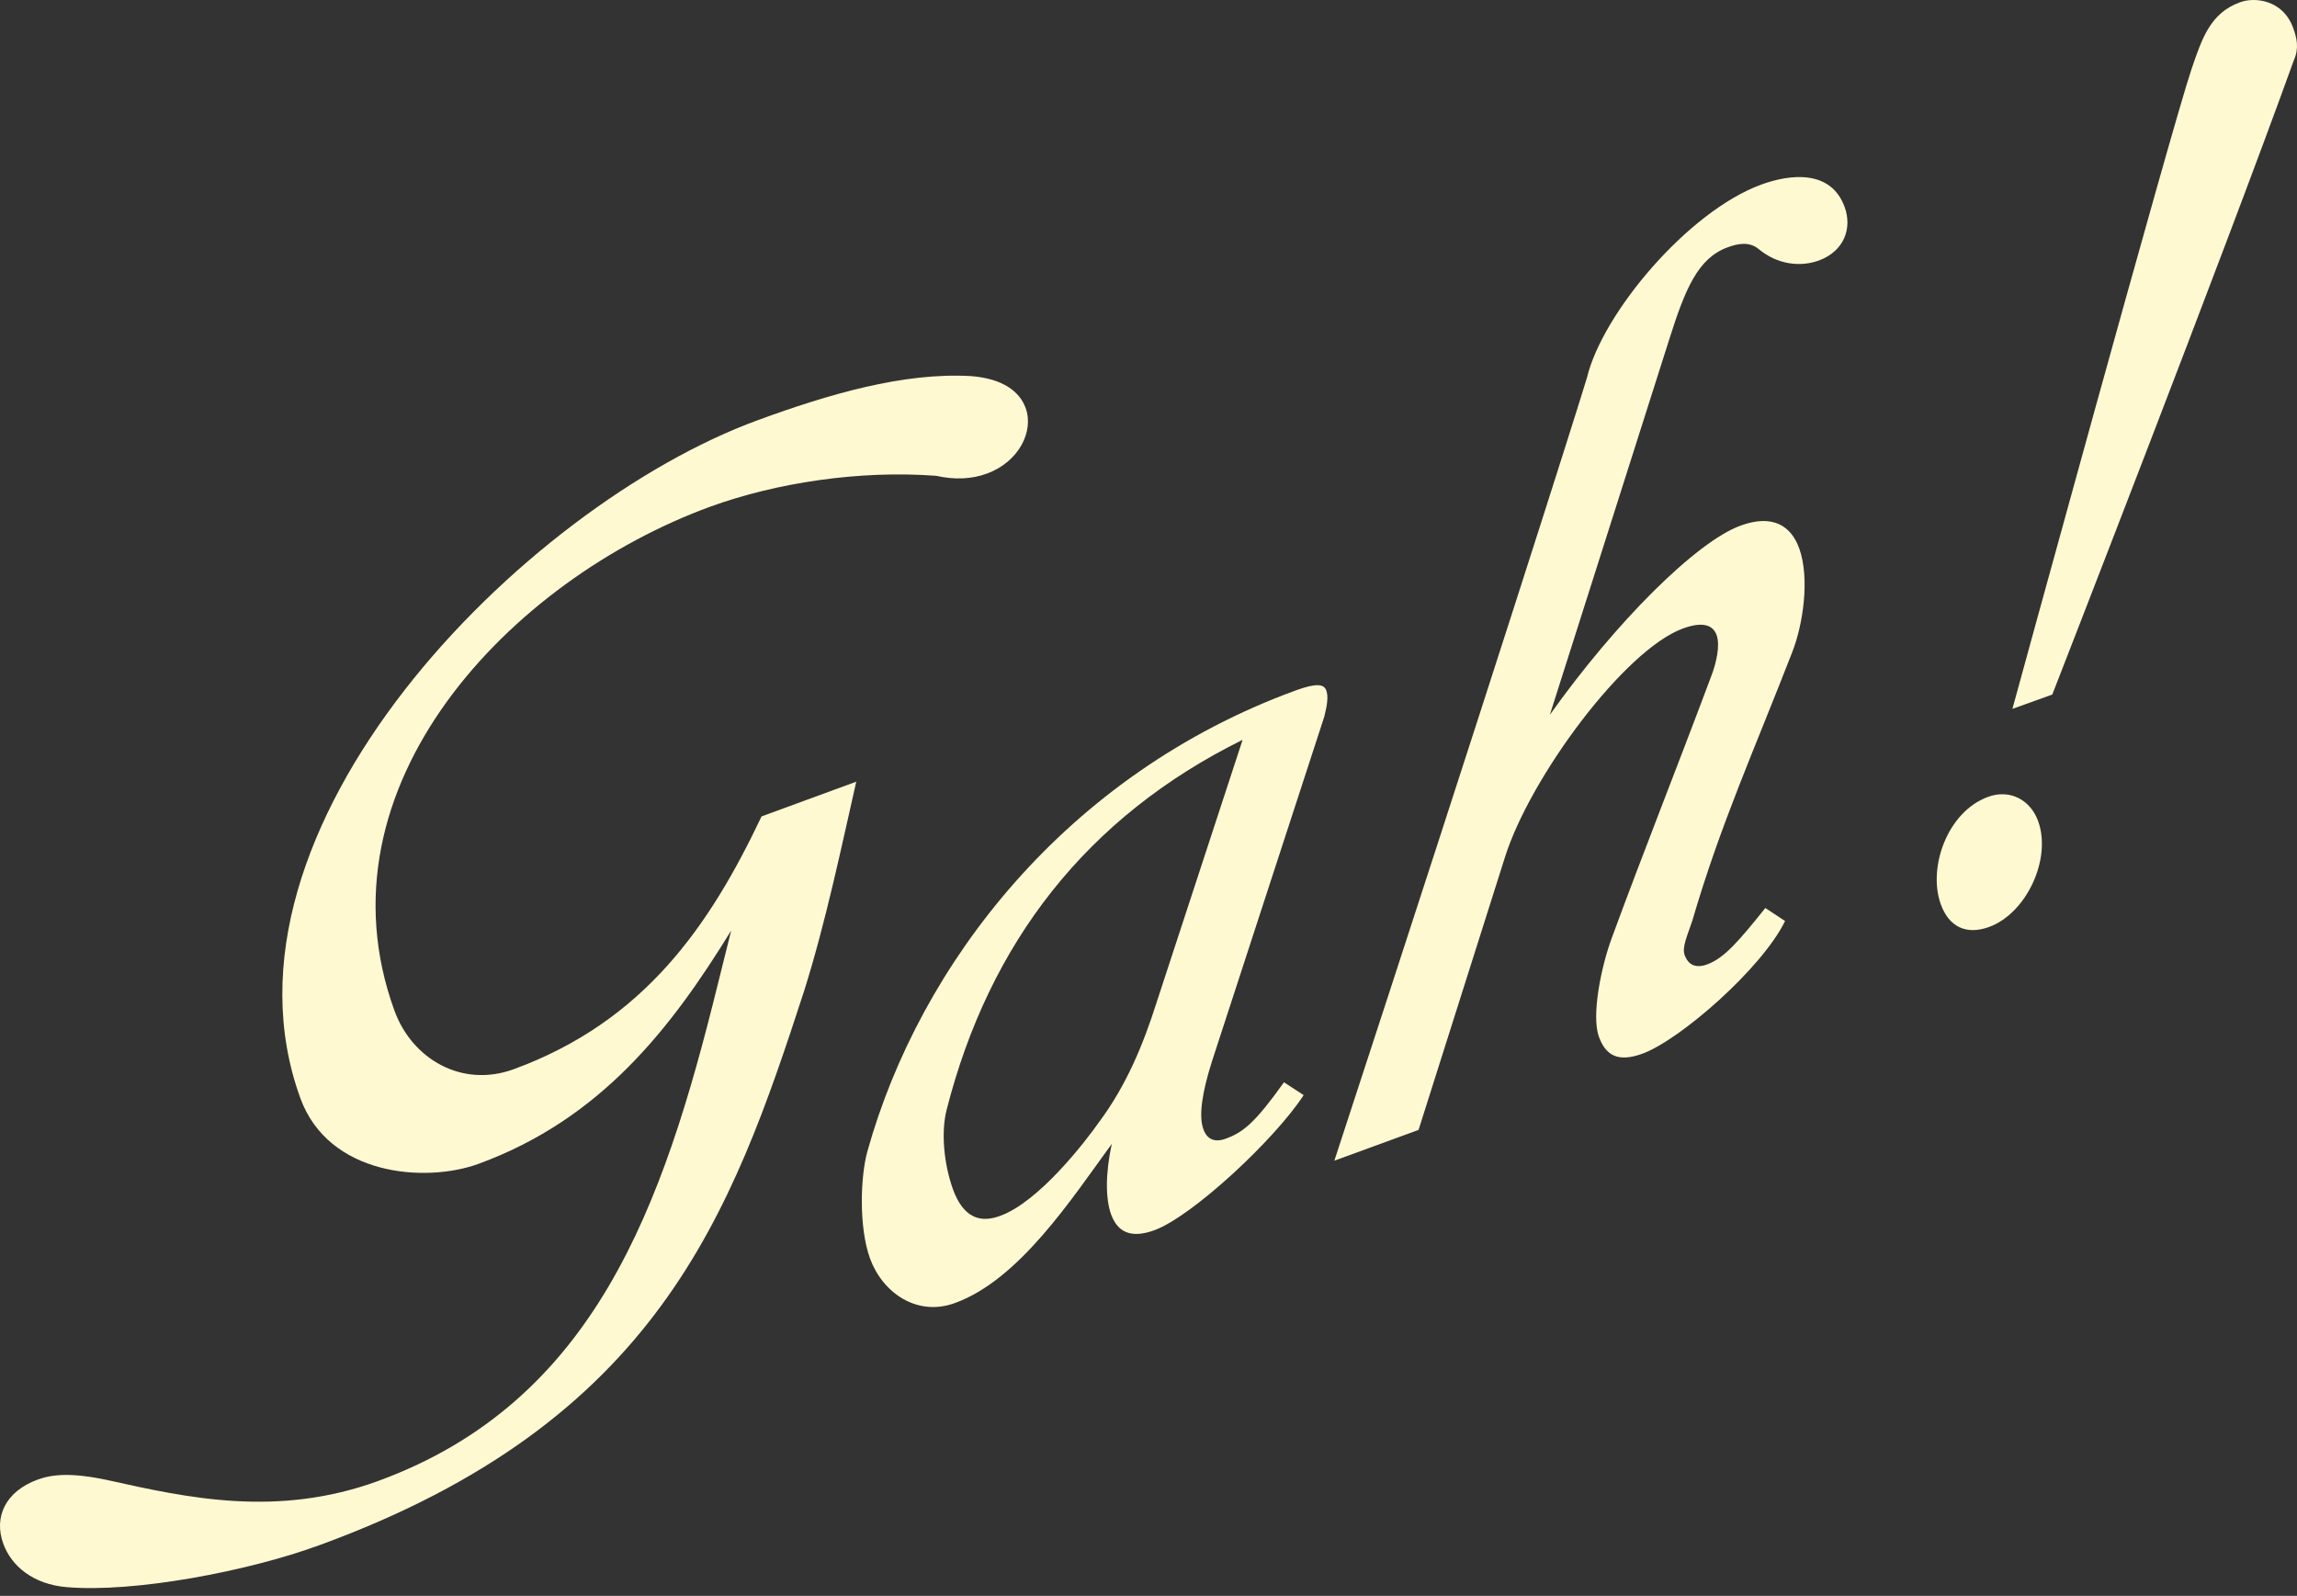
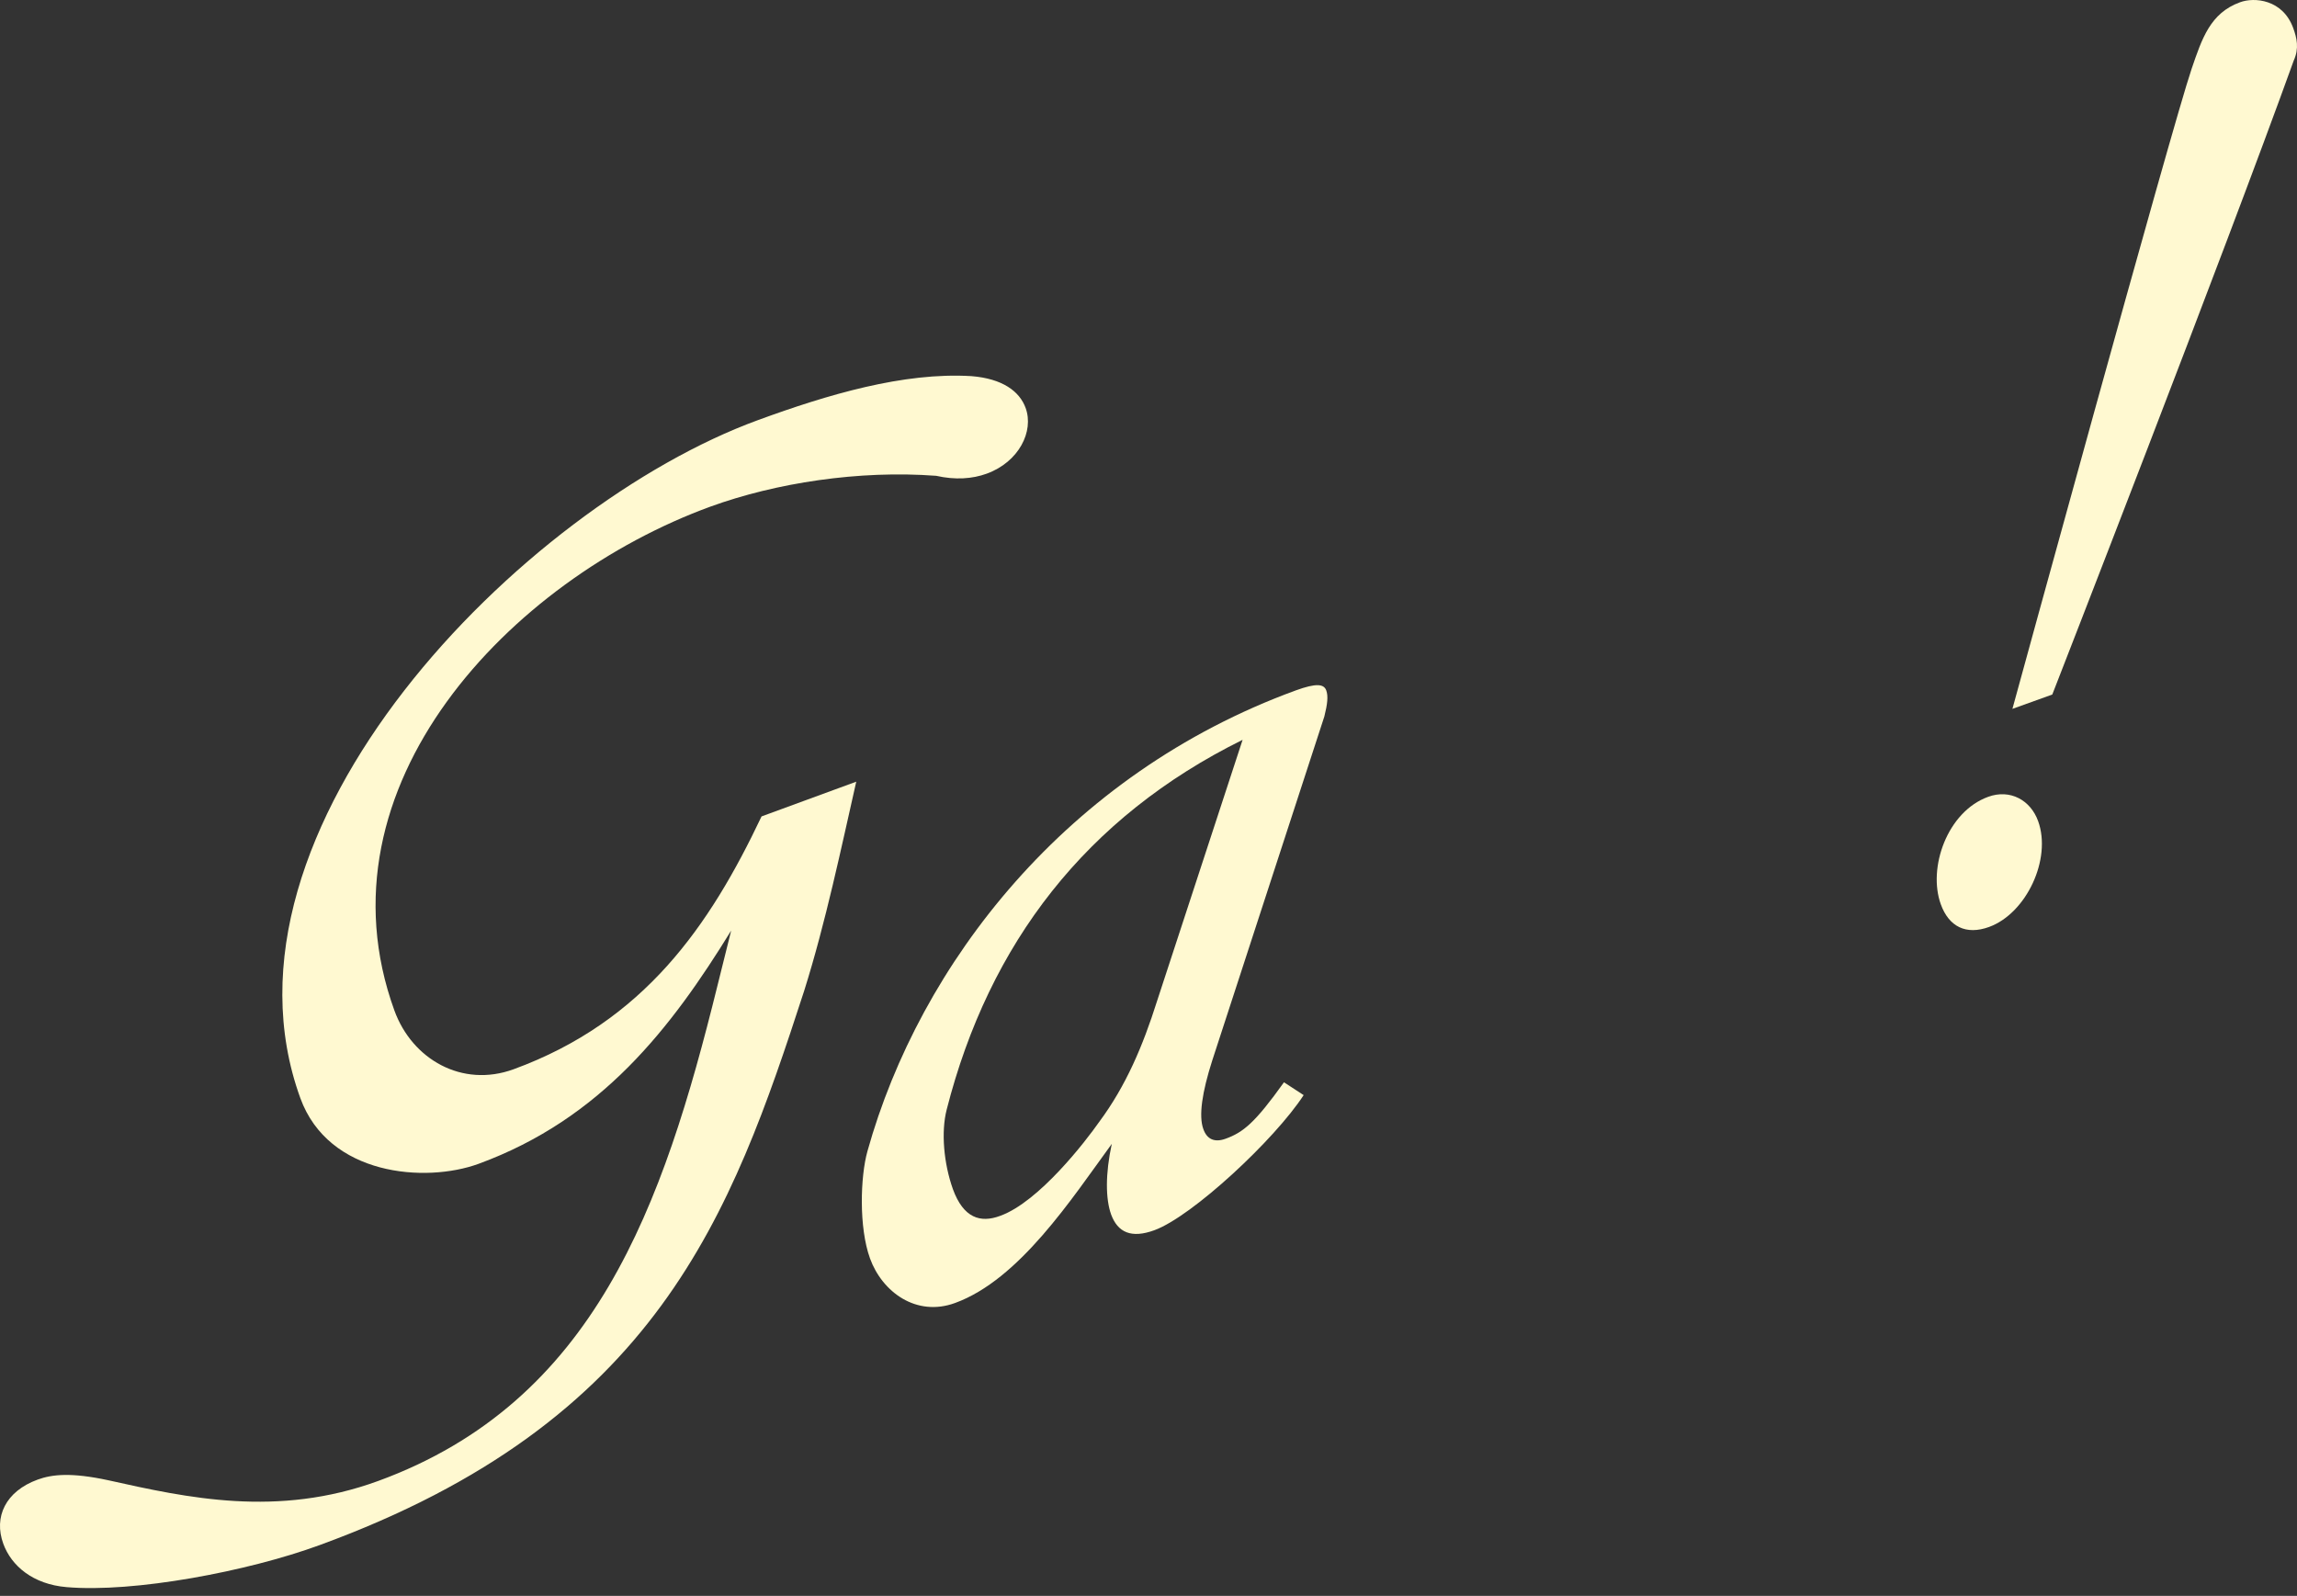
<svg xmlns="http://www.w3.org/2000/svg" width="95" height="66" viewBox="0 0 95 66" fill="none">
  <rect x="0" y="0" width="95" height="66" fill="#333333" stroke="none" />
  <path d="M83.23 29.317C83.23 29.317 89.814 5.277 90.642 2.845C91.07 1.598 91.409 0.542 92.645 0.093C93.235 -0.125 94.41 -0.03 94.844 1.162C94.993 1.571 95.095 2 94.865 2.504C92.007 10.447 84.879 28.724 84.879 28.724L83.23 29.317ZM82.225 32.955C83.135 32.621 83.983 33.091 84.295 33.963C84.859 35.523 83.813 37.771 82.266 38.336C81.309 38.684 80.603 38.322 80.27 37.403C79.72 35.891 80.535 33.568 82.225 32.955Z" fill="#FFF9D1" />
  <path d="M35.413 32.328C34.795 35.053 34.15 38.145 33.261 40.972C30.247 50.244 27.179 58.8 13.216 63.902C10.242 64.992 5.532 65.878 2.755 65.639C1.364 65.523 0.468 64.76 0.135 63.841C-0.266 62.737 0.23 61.675 1.56 61.191C2.158 60.973 2.952 60.891 4.473 61.218C7.744 61.947 11.464 62.771 15.632 61.252C24.606 57.975 27.423 49.869 29.67 40.775L30.24 38.486C27.763 42.512 24.871 46.272 19.794 48.132C17.594 48.936 13.589 48.629 12.421 45.414C8.389 34.297 21.599 20.938 31.347 17.375C34.232 16.319 37.368 15.386 40.178 15.556C41.461 15.659 42.167 16.183 42.418 16.871C42.771 17.838 42.14 19.105 40.81 19.589C40.212 19.807 39.506 19.855 38.719 19.678C35.522 19.439 32.087 19.971 29.385 20.951C21.097 23.976 12.944 32.505 16.311 41.79C17.044 43.813 19.115 44.998 21.239 44.222C26.643 42.246 29.351 38.288 31.496 33.765L35.413 32.328Z" fill="#FFF9D1" />
  <path d="M45.459 46.401C46.573 44.903 47.272 43.24 47.849 41.415L51.392 30.597C44.93 33.792 40.911 39.003 39.153 45.89C38.916 46.81 39.031 48.118 39.411 49.181C39.846 50.373 40.545 50.591 41.366 50.284C42.975 49.705 44.916 47.178 45.459 46.401ZM54.854 28.56C54.936 28.792 54.902 29.119 54.773 29.63L50.136 43.86C49.722 45.155 49.566 46.149 49.77 46.701C49.919 47.117 50.231 47.26 50.686 47.096C51.419 46.83 51.901 46.442 53.103 44.76L53.917 45.291C52.716 47.137 49.308 50.305 47.747 50.877C46.783 51.231 46.227 50.965 45.955 50.23C45.724 49.589 45.711 48.554 45.982 47.307C44.319 49.583 42.16 52.92 39.499 53.888C37.897 54.474 36.486 53.431 35.983 52.048C35.515 50.761 35.583 48.656 35.875 47.614C38.04 39.855 44.115 32.014 53.592 28.553C54.433 28.247 54.759 28.281 54.854 28.56Z" fill="#FFF9D1" />
-   <path d="M55.187 48.002C61.533 28.615 65.138 17.259 65.633 15.624C66.272 12.947 69.822 8.737 72.843 7.634C74.031 7.198 75.721 7 76.291 8.56C76.61 9.432 76.277 10.386 75.225 10.774C74.492 11.04 73.535 10.972 72.714 10.284C72.354 9.998 71.906 10.059 71.451 10.229C70.216 10.679 69.693 11.966 69.041 14.024L64.099 29.562C66.849 25.7 70.161 22.402 71.994 21.735C73.325 21.251 74.078 21.755 74.411 22.675C74.859 23.915 74.573 25.843 74.112 27.001C72.557 31.006 71.145 34.119 69.992 38.077C69.795 38.67 69.557 39.174 69.672 39.494C69.822 39.91 70.134 40.053 70.596 39.889C71.329 39.624 71.94 38.881 73.012 37.553L73.827 38.091C72.876 40.046 69.489 43.002 67.935 43.575C66.93 43.943 66.414 43.663 66.129 42.88C65.81 42.008 66.217 39.985 66.665 38.779C67.969 35.23 69.353 31.762 70.752 28.023C70.996 27.409 71.145 26.68 70.996 26.265C70.847 25.849 70.426 25.693 69.605 25.992C67.181 26.878 63.285 32.151 62.246 35.441L58.669 46.729L55.187 48.002Z" fill="#FFF9D1" />
</svg>